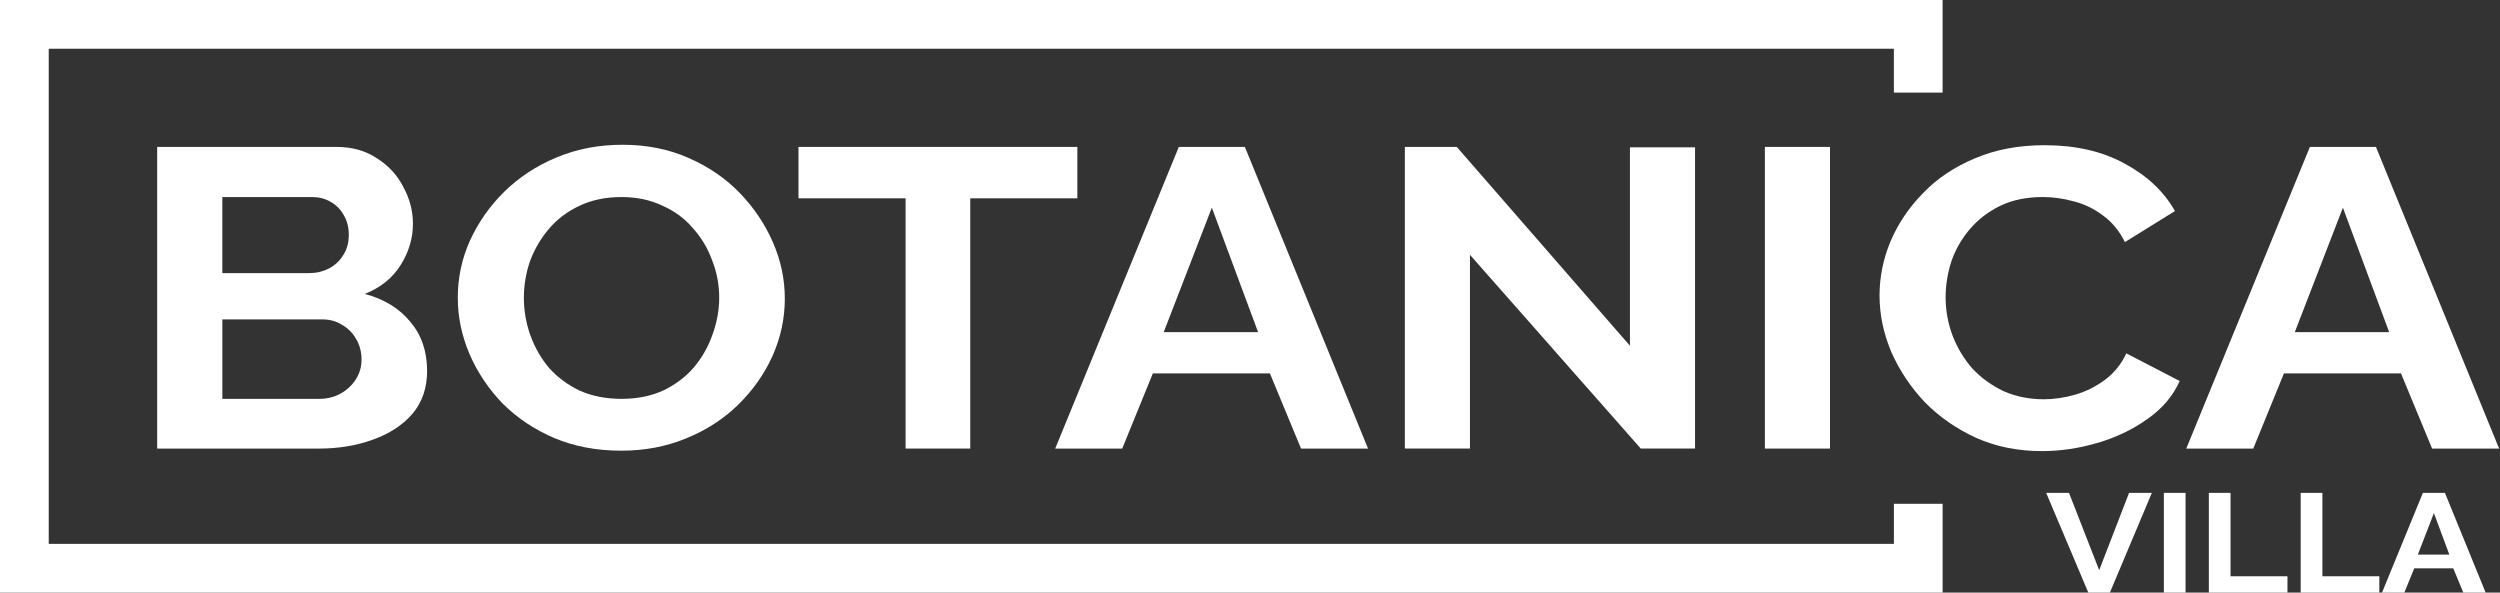
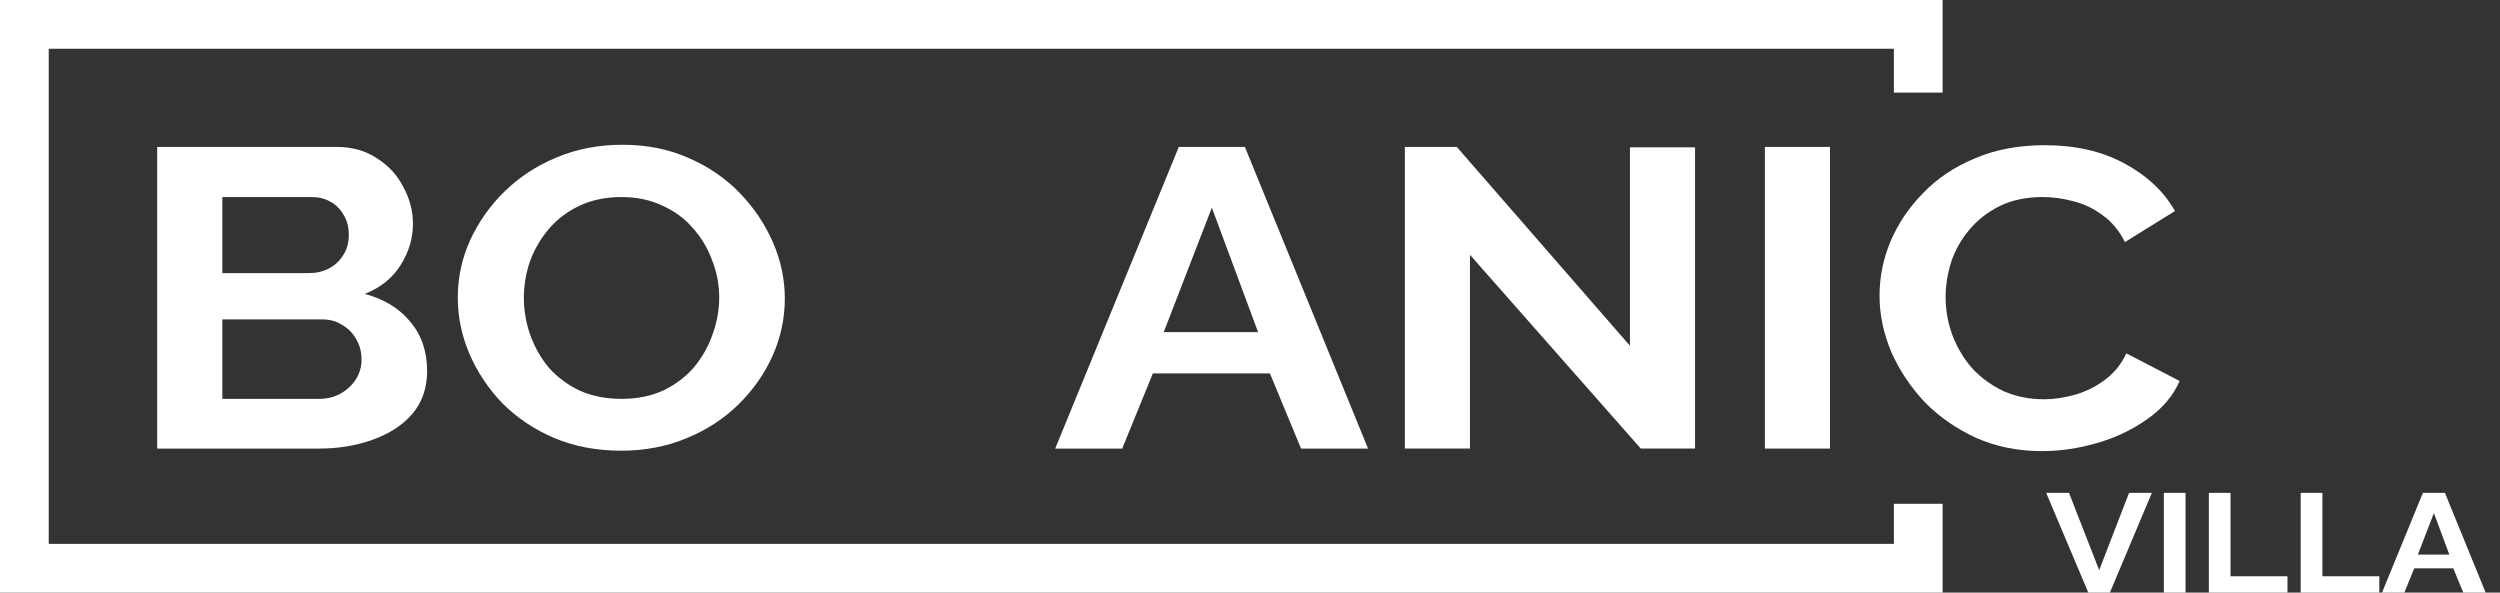
<svg xmlns="http://www.w3.org/2000/svg" xmlns:ns1="http://www.inkscape.org/namespaces/inkscape" xmlns:ns2="http://sodipodi.sourceforge.net/DTD/sodipodi-0.dtd" width="133.948mm" height="31.75mm" viewBox="0 0 133.948 31.75" version="1.1" id="svg5" xml:space="preserve" ns1:version="1.2.2 (732a01da63, 2022-12-09)" ns2:docname="logo.svg">
  <rect x="0" y="0" width="133.948" height="31.75" fill="#333333" stroke="none" />
  <defs id="defs2" />
  <g ns1:label="Слой 1" ns1:groupmode="layer" id="layer1" transform="translate(-57.061,-139.505)" style="display:inline">
    <g aria-label="BOTANICA" transform="scale(1.054,0.949)" id="text1582" style="font-weight:bold;font-size:23.987px;font-family:Raleway;-inkscape-font-specification:'Raleway Bold';fill:#ffffff;stroke-width:0.5">
      <path d="m 75.85,167.938 q 0,1.439 -0.744,2.423 -0.744,0.959 -2.015,1.463 -1.247,0.504 -2.735,0.504 h -8.228 v -17.031 h 9.115 q 1.199,0 2.063,0.648 0.888,0.624 1.343,1.631 0.48,0.983 0.48,2.063 0,1.223 -0.624,2.327 -0.624,1.103 -1.823,1.631 1.463,0.432 2.303,1.559 0.864,1.127 0.864,2.783 z m -3.334,-0.624 q 0,-0.648 -0.264,-1.151 -0.264,-0.528 -0.72,-0.816 -0.432,-0.312 -1.007,-0.312 h -5.085 v 4.486 h 4.917 q 0.6,0 1.079,-0.288 0.504,-0.312 0.792,-0.816 0.288,-0.504 0.288,-1.103 z m -7.076,-9.187 v 4.294 h 4.414 q 0.552,0 1.007,-0.264 0.456,-0.264 0.72,-0.744 0.288,-0.48 0.288,-1.151 0,-0.648 -0.264,-1.127 -0.24,-0.48 -0.672,-0.744 -0.408,-0.264 -0.935,-0.264 z" id="path23419" />
      <path d="m 85.709,172.447 q -1.871,0 -3.406,-0.72 -1.511,-0.72 -2.615,-1.943 -1.079,-1.247 -1.679,-2.783 -0.6,-1.559 -0.6,-3.19 0,-1.703 0.624,-3.238 0.648,-1.559 1.751,-2.759 1.127,-1.223 2.639,-1.919 1.535,-0.72 3.358,-0.72 1.847,0 3.358,0.744 1.535,0.744 2.615,1.991 1.079,1.247 1.679,2.783 0.6,1.535 0.6,3.166 0,1.679 -0.624,3.238 -0.624,1.535 -1.751,2.759 -1.103,1.199 -2.639,1.895 -1.511,0.696 -3.31,0.696 z m -4.941,-8.635 q 0,1.103 0.336,2.135 0.336,1.031 0.959,1.847 0.648,0.792 1.559,1.271 0.935,0.456 2.111,0.456 1.199,0 2.135,-0.48 0.935,-0.504 1.559,-1.319 0.624,-0.84 0.935,-1.847 0.336,-1.031 0.336,-2.063 0,-1.103 -0.36,-2.111 -0.336,-1.031 -0.983,-1.823 -0.624,-0.816 -1.559,-1.271 -0.912,-0.48 -2.063,-0.48 -1.223,0 -2.159,0.504 -0.912,0.48 -1.535,1.295 -0.624,0.816 -0.959,1.823 -0.312,1.007 -0.312,2.063 z" id="path23421" />
-       <path d="m 108.904,158.199 h -5.445 v 14.128 h -3.286 v -14.128 h -5.445 v -2.902 h 14.176 z" id="path23423" />
      <path d="m 114.062,155.297 h 3.358 l 6.261,17.031 h -3.406 l -1.583,-4.246 h -5.949 l -1.559,4.246 h -3.406 z m 4.03,10.458 -2.351,-7.028 -2.447,7.028 z" id="path23425" />
      <path d="m 128.862,161.389 v 10.938 h -3.31 v -17.031 h 2.639 l 8.803,11.226 v -11.202 h 3.31 v 17.007 h -2.759 z" id="path23427" />
      <path d="m 143.854,172.328 v -17.031 h 3.31 v 17.031 z" id="path23429" />
      <path d="m 149.682,163.692 q 0,-1.559 0.552,-3.046 0.576,-1.511 1.655,-2.735 1.079,-1.247 2.639,-1.967 1.559,-0.744 3.55,-0.744 2.351,0 4.054,1.031 1.727,1.031 2.567,2.687 l -2.543,1.751 q -0.432,-0.959 -1.127,-1.511 -0.696,-0.576 -1.487,-0.792 -0.792,-0.24 -1.559,-0.24 -1.247,0 -2.183,0.504 -0.912,0.504 -1.535,1.319 -0.624,0.816 -0.935,1.823 -0.288,1.007 -0.288,2.015 0,1.127 0.36,2.183 0.36,1.031 1.007,1.847 0.672,0.792 1.583,1.271 0.935,0.456 2.039,0.456 0.792,0 1.607,-0.264 0.816,-0.264 1.511,-0.84 0.696,-0.576 1.079,-1.487 l 2.711,1.559 q -0.504,1.271 -1.655,2.159 -1.127,0.888 -2.543,1.343 -1.415,0.456 -2.806,0.456 -1.823,0 -3.334,-0.744 -1.511,-0.768 -2.615,-2.015 -1.079,-1.271 -1.703,-2.83 -0.6,-1.583 -0.6,-3.19 z" id="path23431" />
-       <path d="m 171.559,155.297 h 3.358 l 6.261,17.031 h -3.406 l -1.583,-4.246 h -5.949 l -1.559,4.246 h -3.406 z m 4.03,10.458 -2.351,-7.028 -2.447,7.028 z" id="path23433" />
    </g>
    <g aria-label="VILLA" transform="scale(1.054,0.949)" id="text2522" style="font-weight:bold;font-size:7.996px;font-family:Raleway;-inkscape-font-specification:'Raleway Bold';fill:#ffffff;stroke-width:3.071">
      <path d="m 159.313,174.827 1.535,4.366 1.519,-4.366 h 1.159 l -2.151,5.677 h -1.063 l -2.159,-5.677 z" id="path23408" />
      <path d="m 164.135,180.504 v -5.677 h 1.103 v 5.677 z" id="path23410" />
      <path d="m 166.422,180.504 v -5.677 h 1.103 v 4.709 h 2.894 v 0.967 z" id="path23412" />
      <path d="m 171.091,180.504 v -5.677 h 1.103 v 4.709 h 2.894 v 0.967 z" id="path23414" />
      <path d="m 177.304,174.827 h 1.119 l 2.087,5.677 h -1.135 l -0.528,-1.415 h -1.983 l -0.52,1.415 h -1.135 z m 1.343,3.486 -0.784,-2.343 -0.816,2.343 z" id="path23416" />
    </g>
    <path style="color:#000000;fill:#ffffff;-inkscape-stroke:none" d="m 57.061,139.506 v 31.75 H 161.145 v -4.758 h -2.611 v 2.146 H 59.672 v -26.529 H 158.533 v 2.35 h 2.611 v -4.959 z" id="path5307" />
  </g>
</svg>